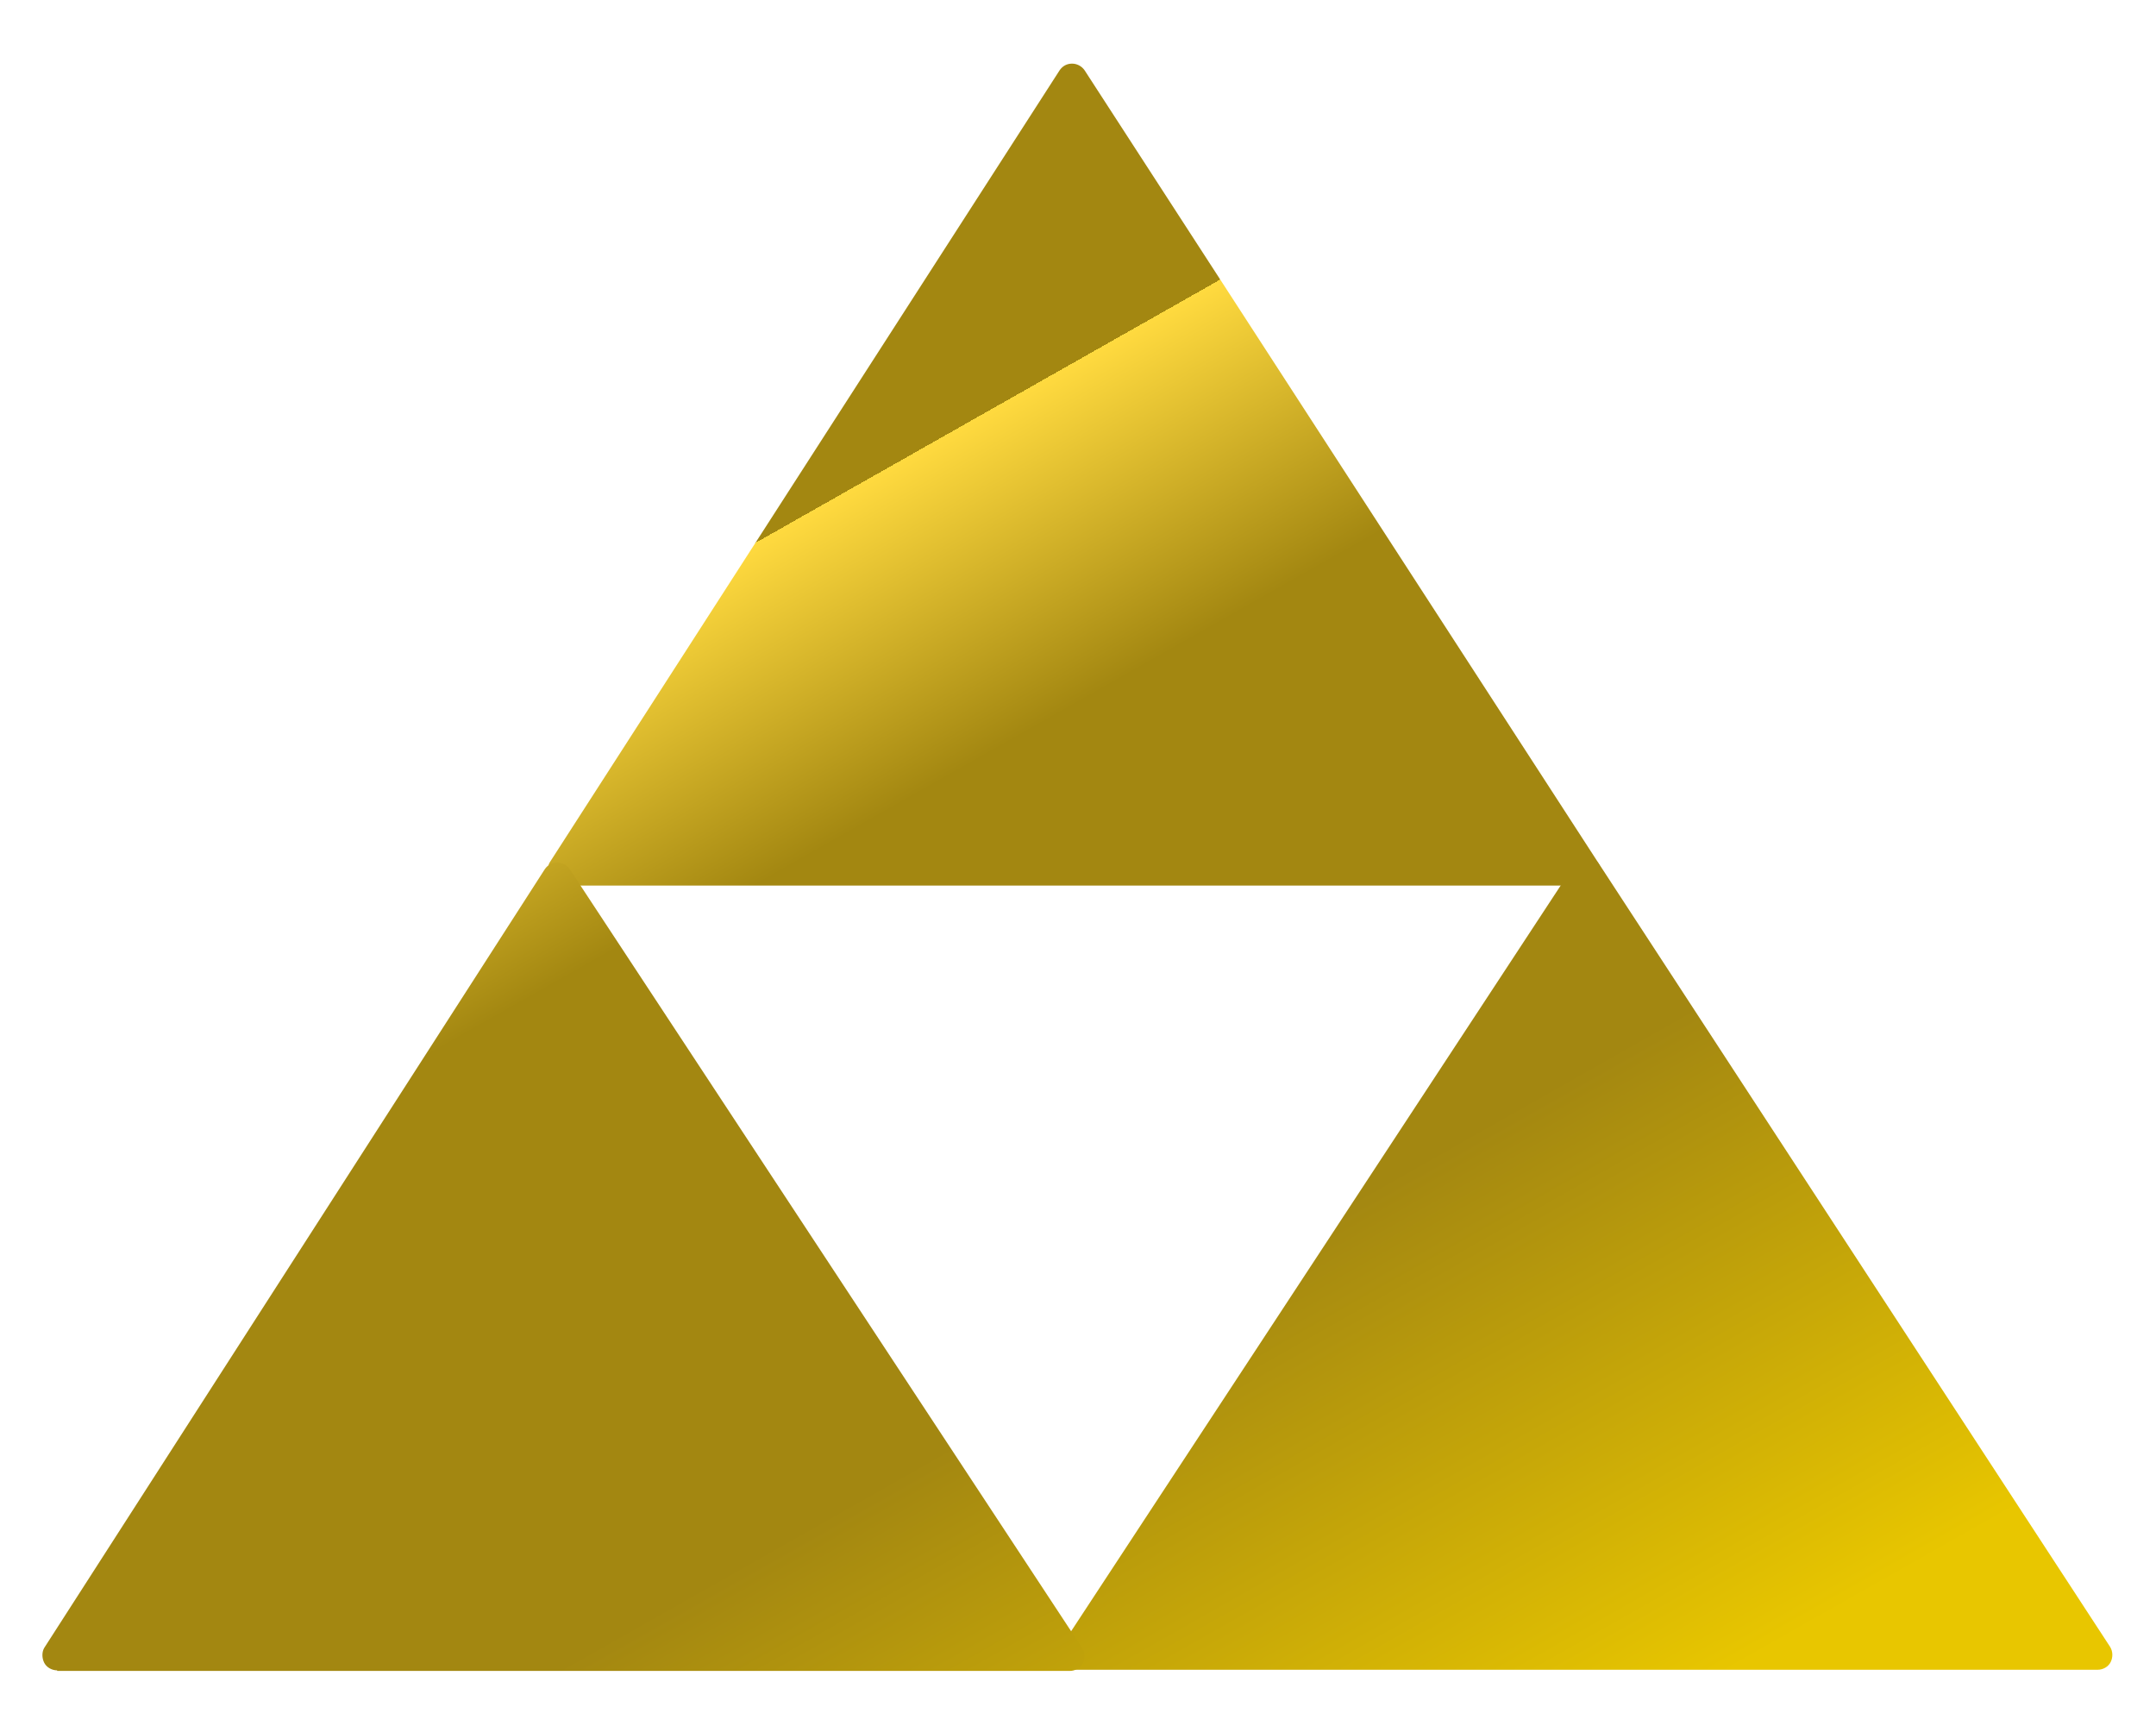
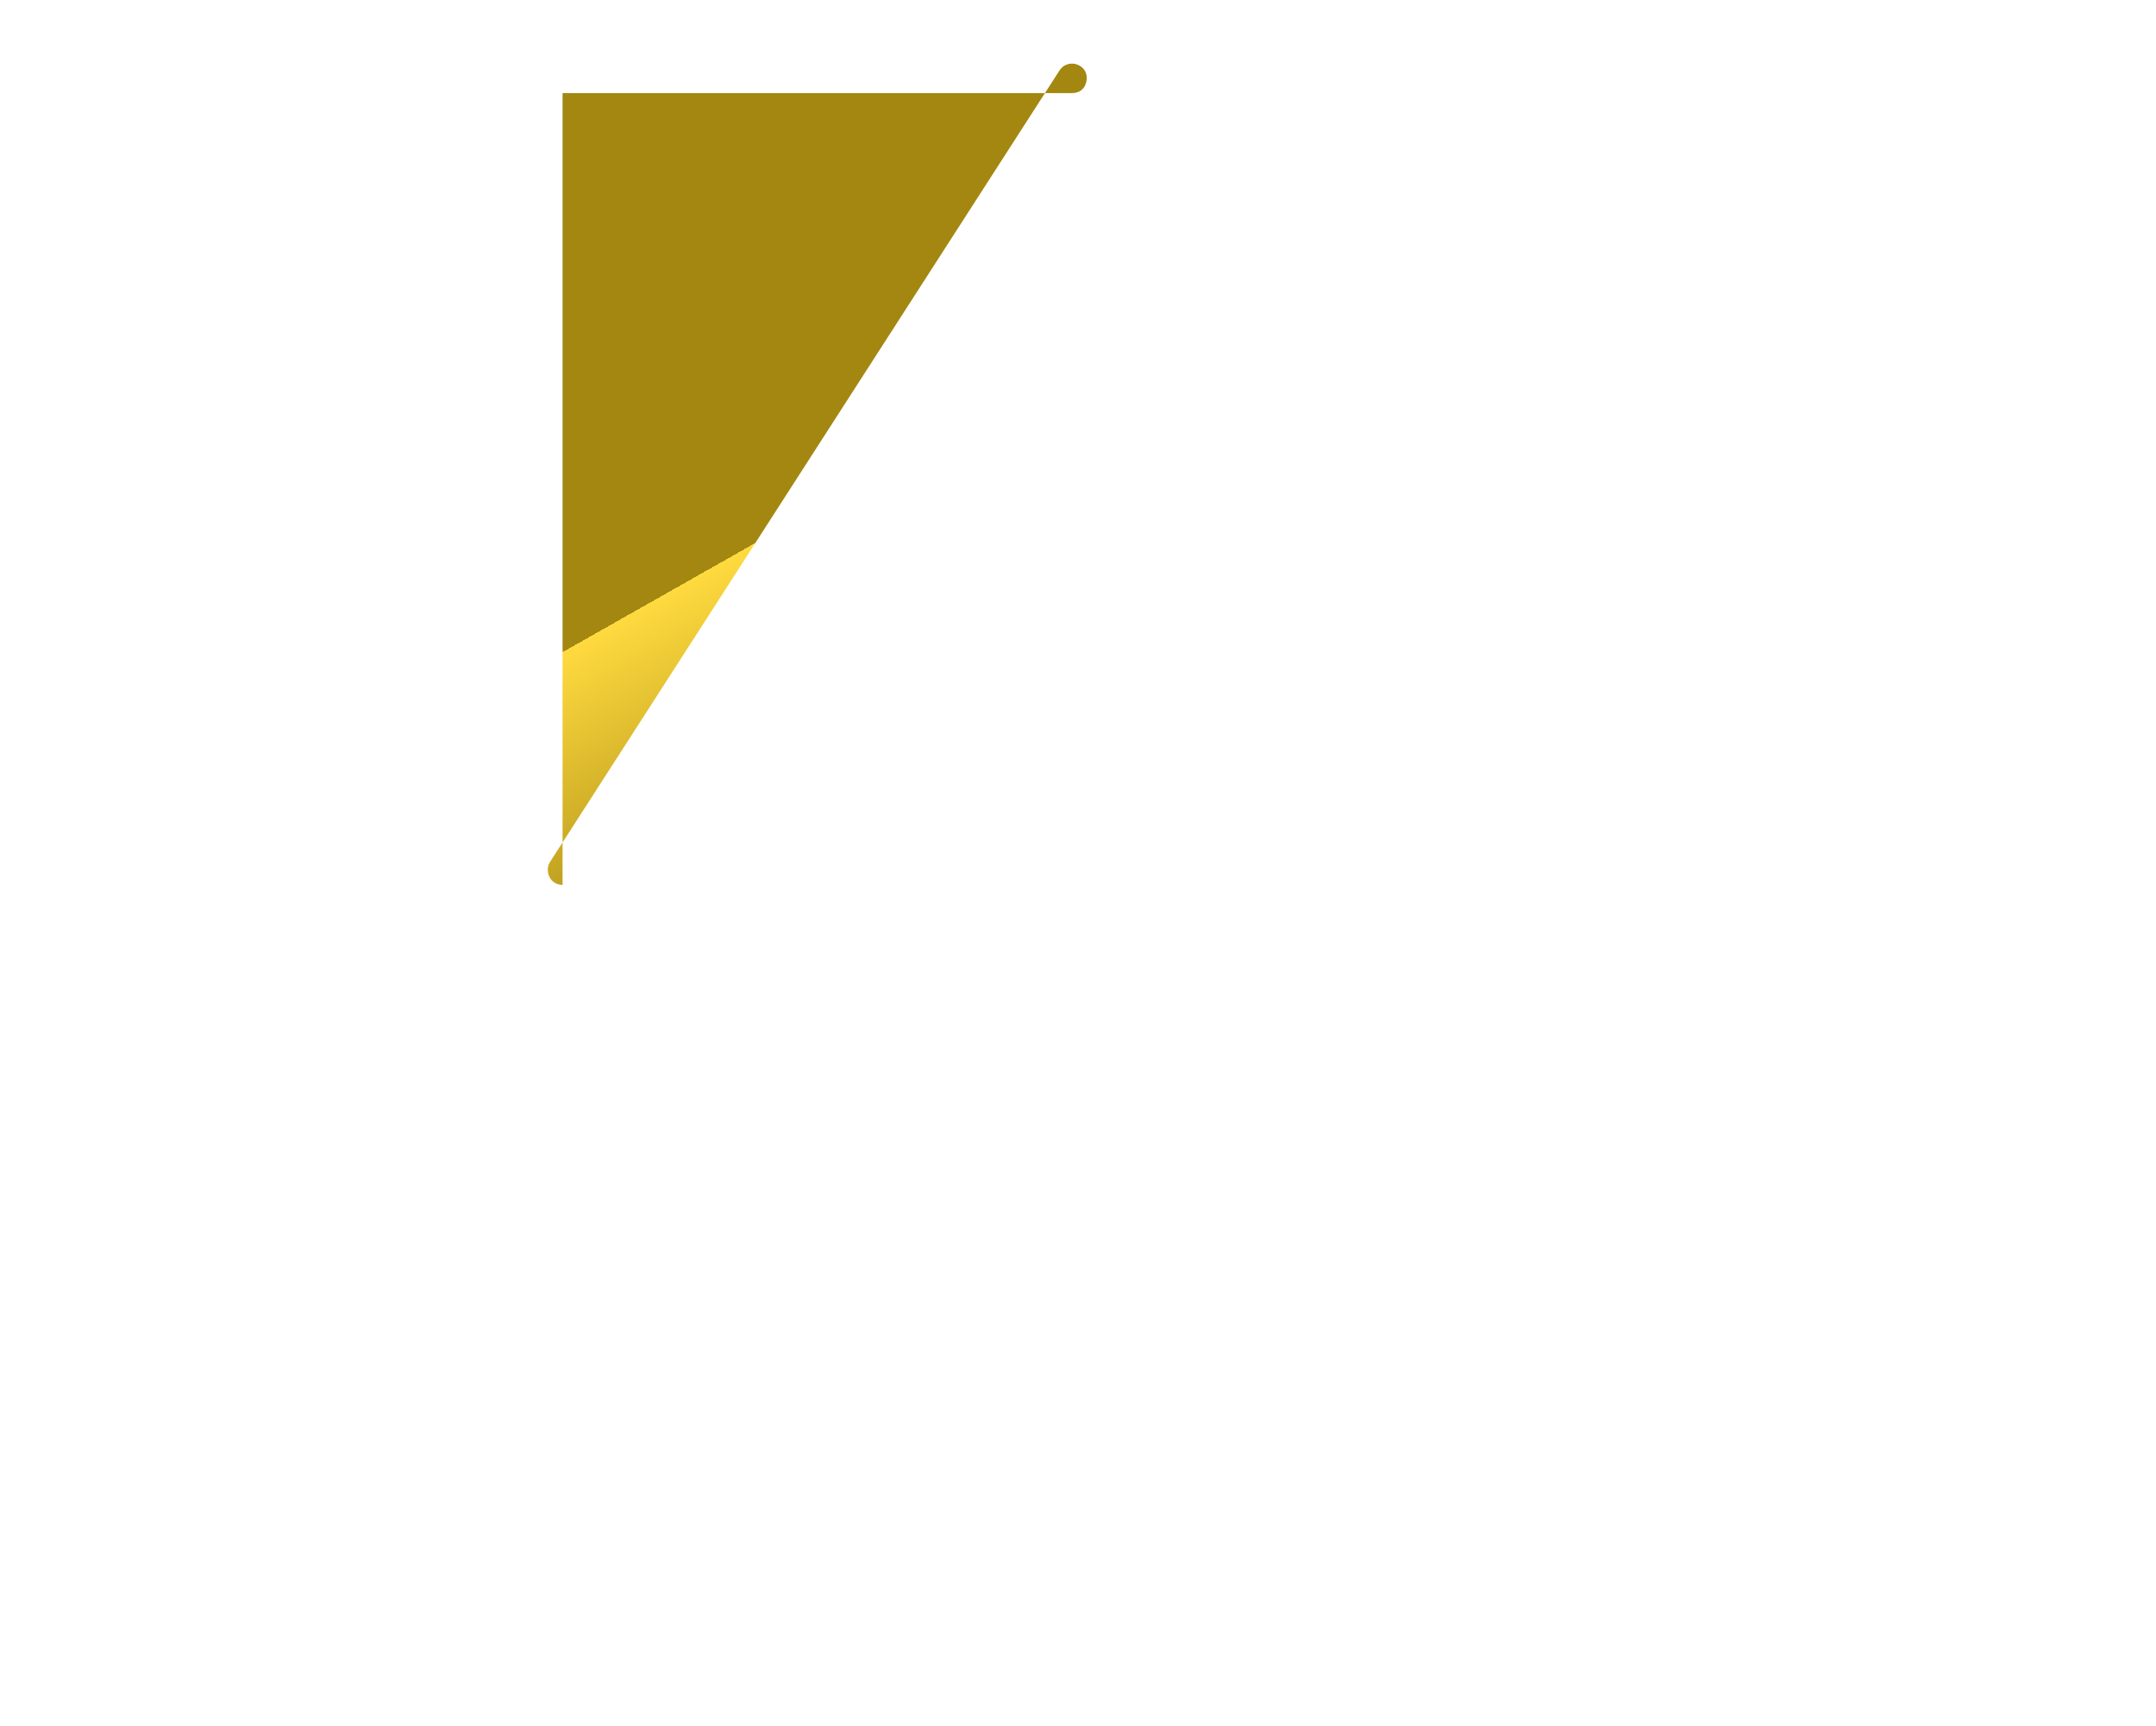
<svg xmlns="http://www.w3.org/2000/svg" xmlns:xlink="http://www.w3.org/1999/xlink" id="Calque_1" version="1.1" viewBox="0 0 366 293">
  <defs>
    <style>
      .st0 {
        fill: url(#Dégradé_sans_nom_3);
      }

      .st1 {
        fill: url(#Dégradé_sans_nom_31);
      }

      .st2 {
        fill: url(#Dégradé_sans_nom_32);
      }
    </style>
    <linearGradient id="Dégradé_sans_nom_3" data-name="Dégradé sans nom 3" x1="20.6" y1="431.8" x2="270.1" y2="-8.7" gradientTransform="translate(0 294) scale(1 -1)" gradientUnits="userSpaceOnUse">
      <stop offset="0" stop-color="#e8c600" />
      <stop offset=".2" stop-color="#a38711" />
      <stop offset=".5" stop-color="#a38711" />
      <stop offset=".5" stop-color="#ffda3f" />
      <stop offset=".6" stop-color="#a38711" />
      <stop offset=".8" stop-color="#a38711" />
      <stop offset="1" stop-color="#e8c600" />
    </linearGradient>
    <linearGradient id="Dégradé_sans_nom_31" data-name="Dégradé sans nom 3" x1="26.7" y1="441.2" x2="276.3" y2=".5" xlink:href="#Dégradé_sans_nom_3" />
    <linearGradient id="Dégradé_sans_nom_32" data-name="Dégradé sans nom 3" x1="-103.3" y1="364.4" x2="146.2" y2="-76.3" xlink:href="#Dégradé_sans_nom_3" />
  </defs>
-   <path class="st0" d="M95.5,150.2c-.9,0-1.8-.5-2.2-1.3s-.4-1.8,0-2.5L179.9,11.9c.5-.7,1.2-1.1,2.1-1.1h0c.8,0,1.6.4,2.1,1.1l87.2,134.5c.5.8.5,1.7.1,2.6s-1.3,1.3-2.2,1.3H95.5Z" />
-   <path class="st1" d="M182.2,283.4c-.9,0-1.8-.5-2.2-1.3s-.4-1.8.1-2.6l87.2-132.8c.5-.7,1.2-1.1,2.1-1.1h0c.8,0,1.6.4,2.1,1.1l86.7,132.8c.5.8.5,1.8.1,2.6-.4.8-1.3,1.3-2.2,1.3h-173.9Z" />
-   <path class="st2" d="M9.7,283.5c-.9,0-1.8-.5-2.2-1.3s-.4-1.8,0-2.5l85-132.2c.5-.7,1.2-1.1,2.1-1.1h0c.8,0,1.6.4,2.1,1.1l87,132.2c.5.8.5,1.8.1,2.6-.4.8-1.3,1.3-2.2,1.3H9.7Z" />
+   <path class="st0" d="M95.5,150.2c-.9,0-1.8-.5-2.2-1.3s-.4-1.8,0-2.5L179.9,11.9c.5-.7,1.2-1.1,2.1-1.1h0c.8,0,1.6.4,2.1,1.1c.5.8.5,1.7.1,2.6s-1.3,1.3-2.2,1.3H95.5Z" />
</svg>